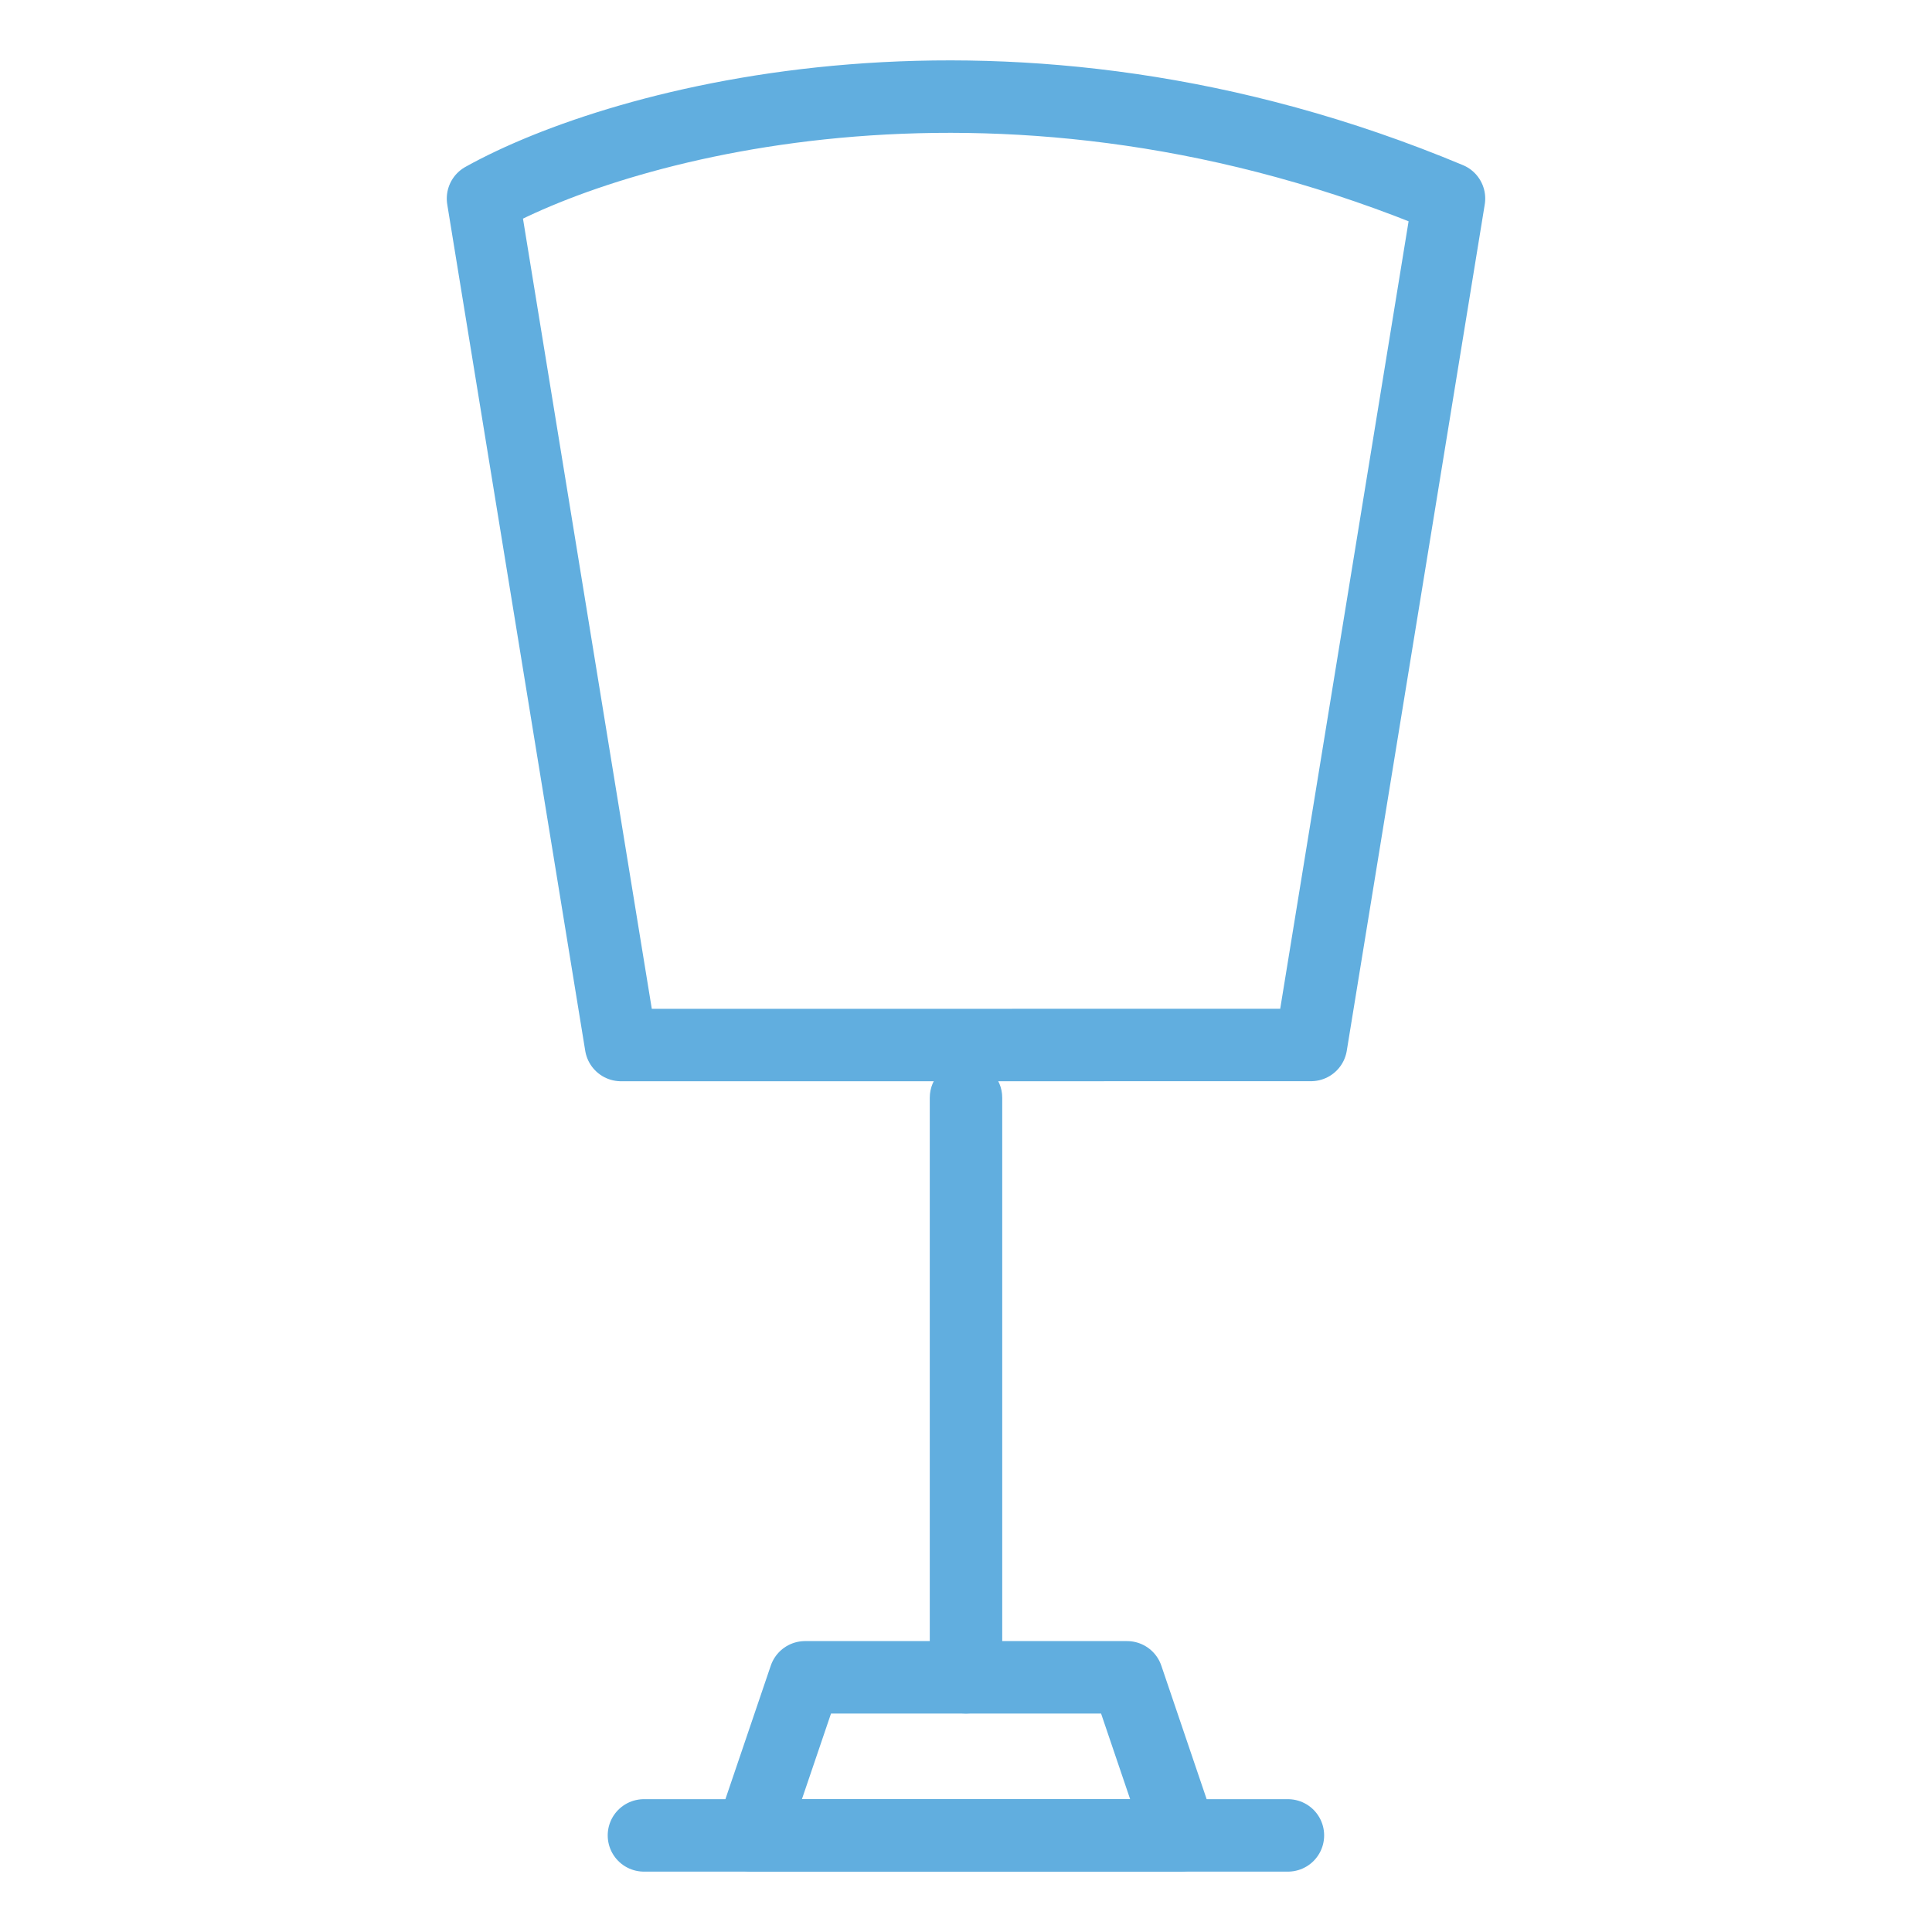
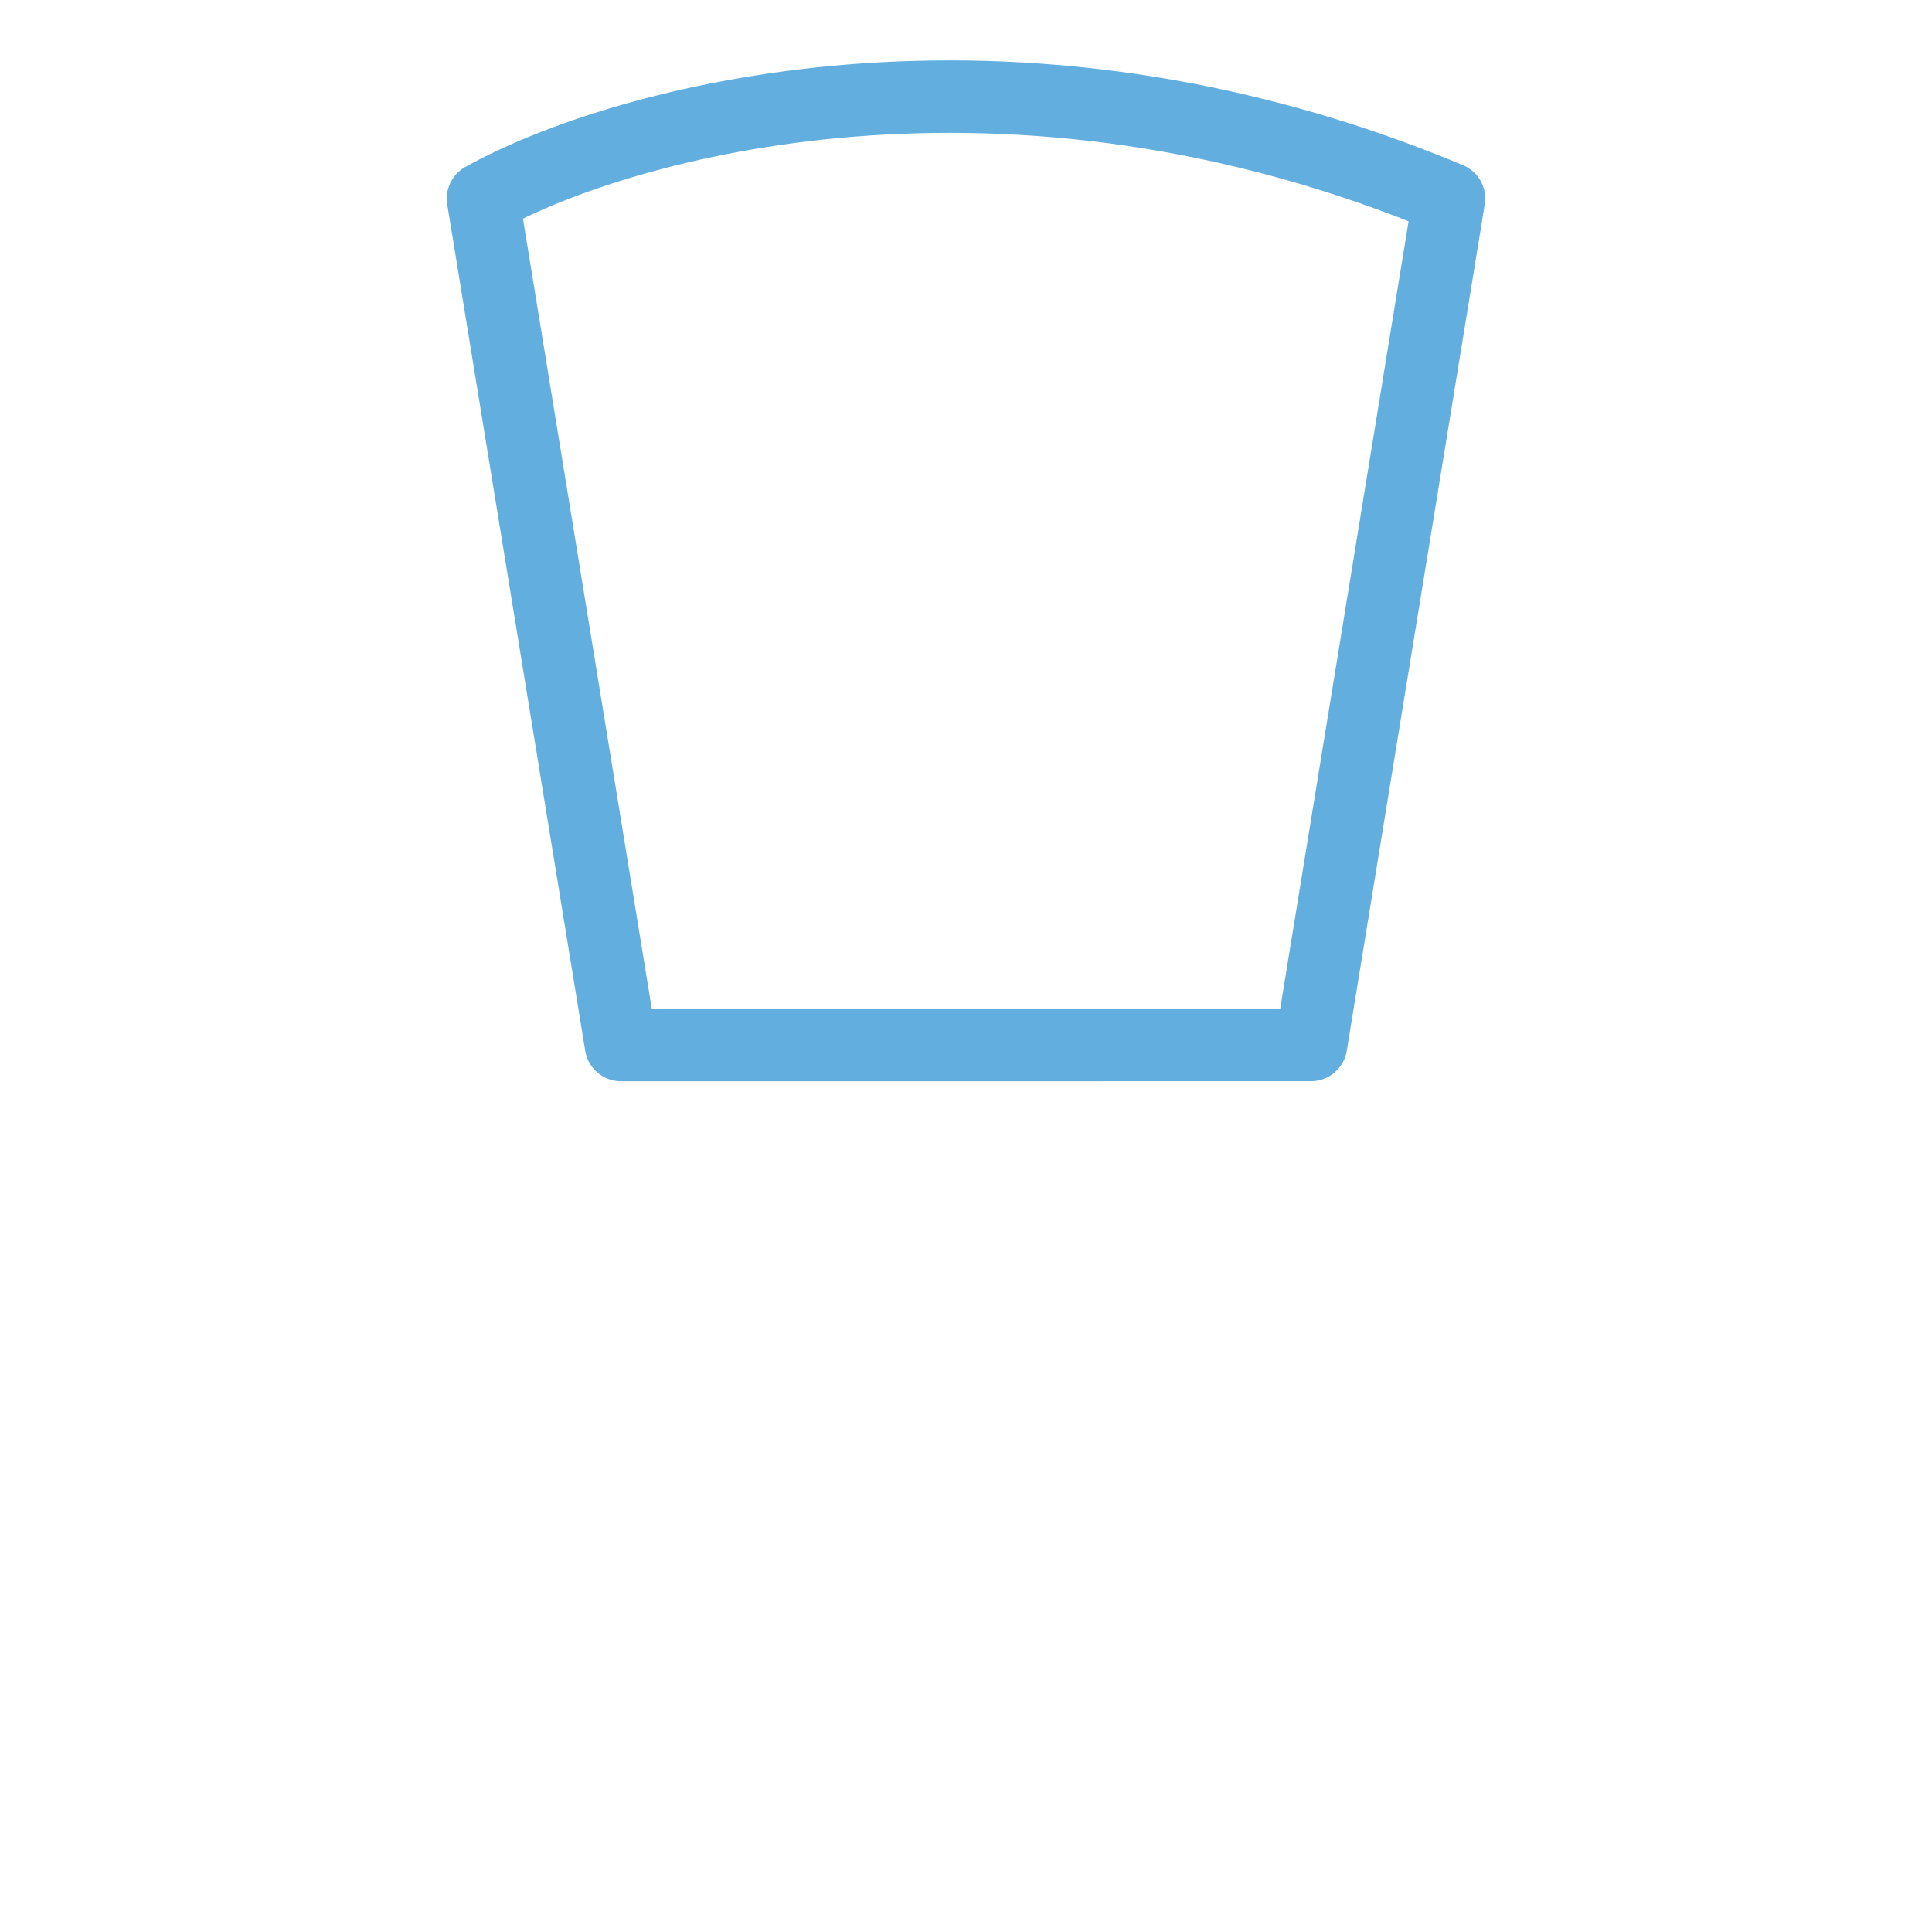
<svg xmlns="http://www.w3.org/2000/svg" width="40" height="40" viewBox="0 0 40 40" fill="none">
-   <path d="M20.75 22.727C20.75 22.312 20.414 21.977 20 21.977C19.586 21.977 19.25 22.312 19.25 22.727L20.75 22.727ZM19.25 34.727C19.25 35.141 19.586 35.477 20 35.477C20.414 35.477 20.75 35.141 20.75 34.727L19.25 34.727ZM19.25 22.727L19.25 34.727L20.75 34.727L20.75 22.727L19.25 22.727Z" fill="#61AEDF" />
-   <path d="M23.334 34.727L20.001 34.727L16.668 34.727L15.556 38L24.445 38L23.334 34.727Z" stroke="#61AEDF" stroke-width="1.5" stroke-linecap="round" stroke-linejoin="round" />
-   <path d="M12.857 21.636H20L27.143 21.635L30 4.111C20.857 0.288 12.857 2.518 10 4.111L12.857 21.636Z" stroke="#61AEDF" stroke-width="1.5" stroke-linecap="round" stroke-linejoin="round" />
-   <path d="M13.332 38H26.665" stroke="#61AEDF" stroke-width="1.5" stroke-linecap="round" stroke-linejoin="round" />
+   <path d="M12.857 21.636H20L27.143 21.635L30 4.111C20.857 0.288 12.857 2.518 10 4.111Z" stroke="#61AEDF" stroke-width="1.5" stroke-linecap="round" stroke-linejoin="round" />
</svg>